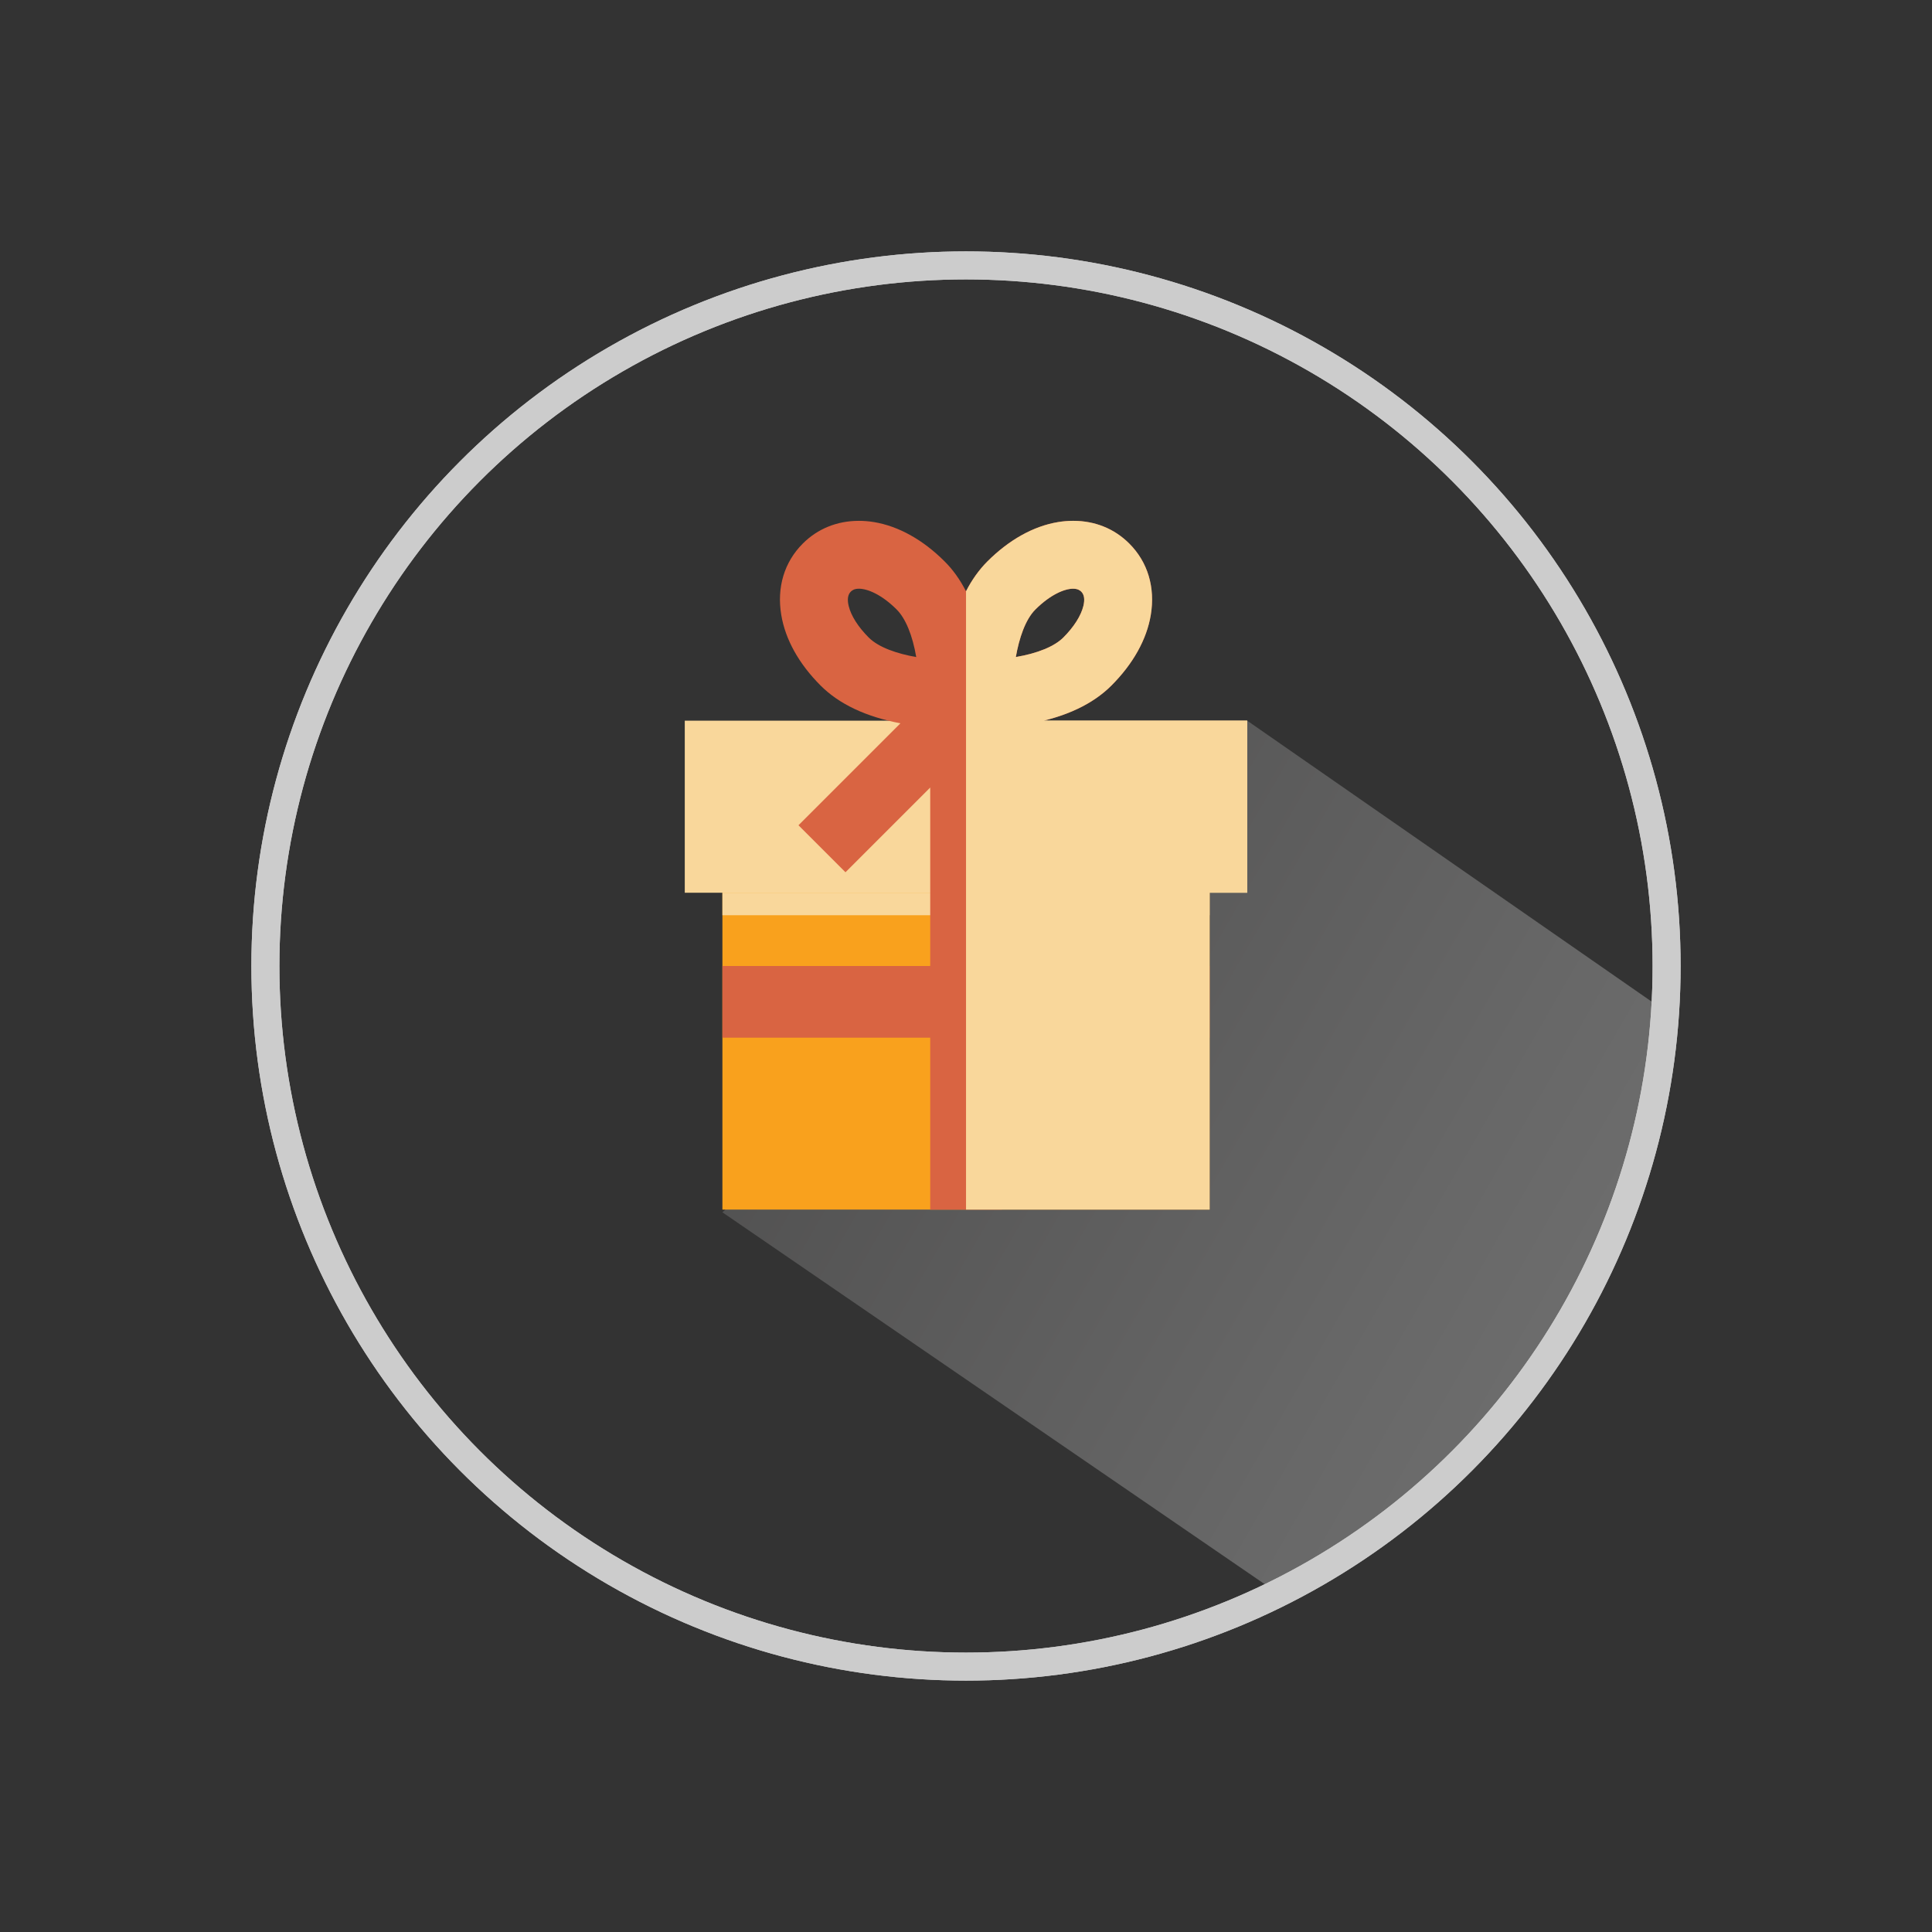
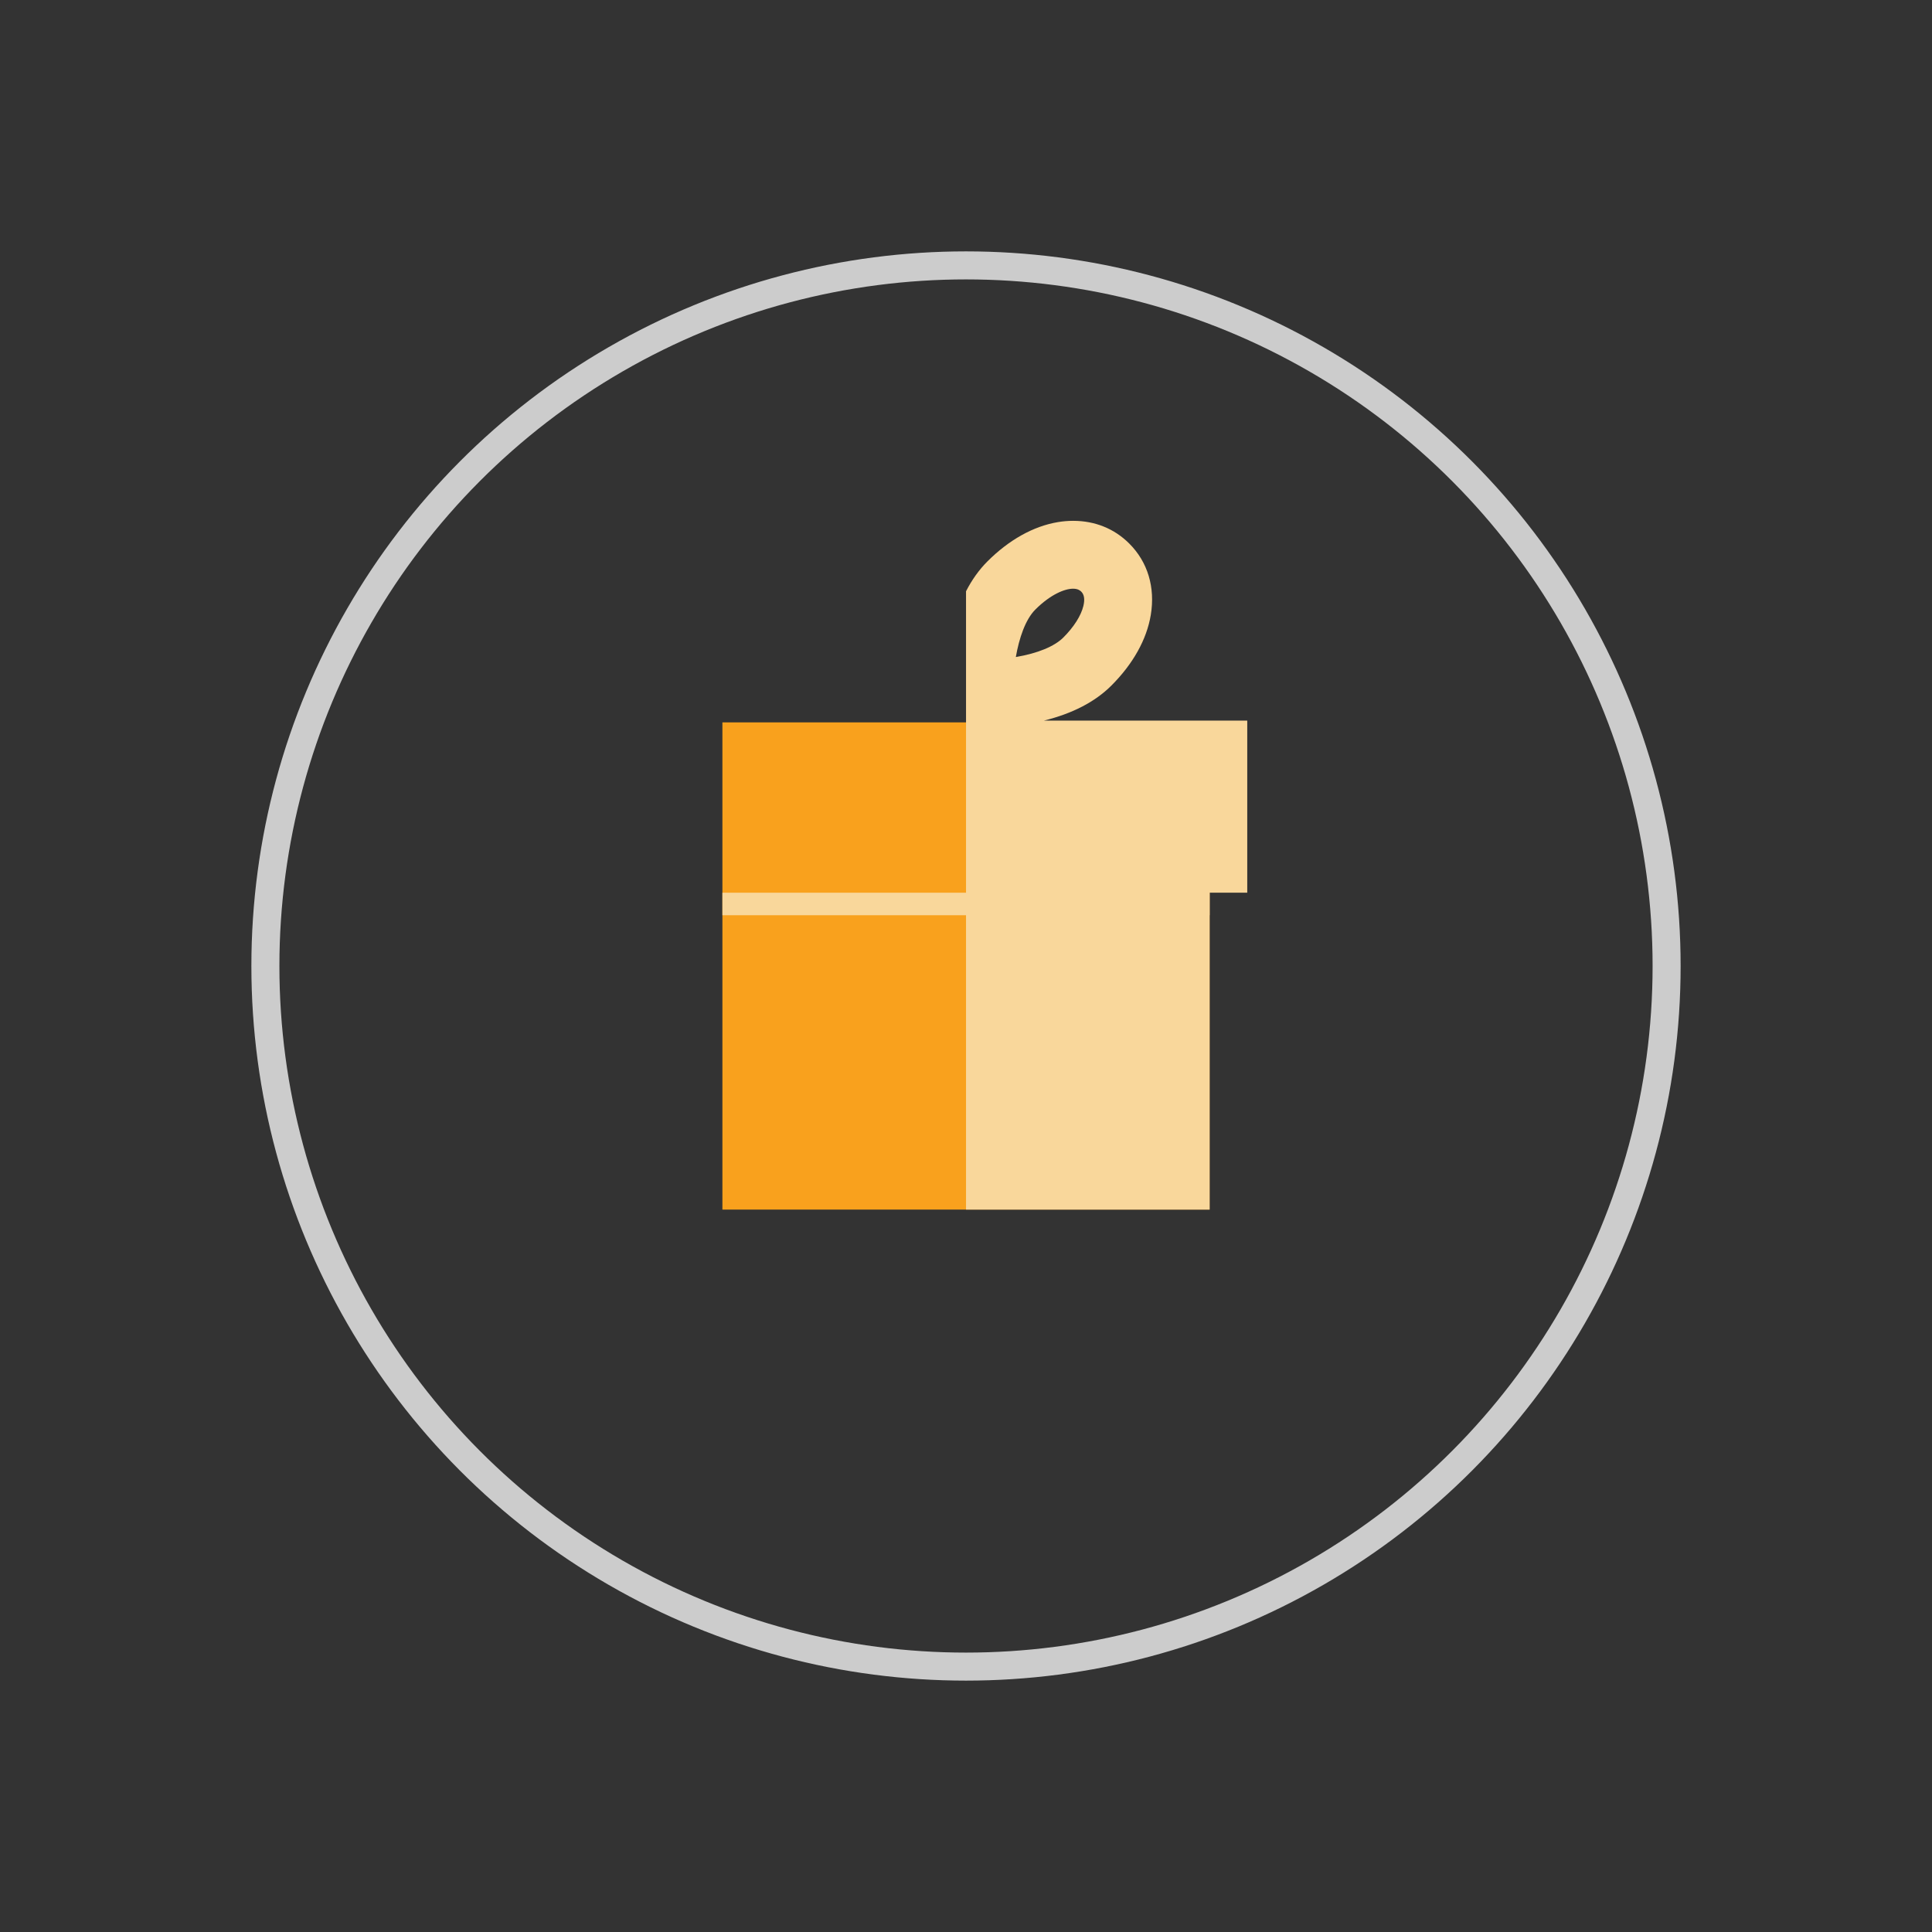
<svg xmlns="http://www.w3.org/2000/svg" xmlns:xlink="http://www.w3.org/1999/xlink" version="1.1" x="0px" y="0px" width="68.94px" height="68.94px" viewBox="0 0 68.94 68.94" enable-background="new 0 0 68.94 68.94" xml:space="preserve">
  <rect x="0" y="0" width="68.94" height="68.94" fill="#333333" stroke="none" />
  <g id="Guides_For_Artboard" display="none">
</g>
  <g id="Layer_1">
-     <rect x="-261.562" y="-452.162" display="none" fill="#F2F2F2" width="1183" height="675" />
    <g>
-       <circle fill="none" stroke="#CCCCCC" stroke-miterlimit="10" cx="34.47" cy="34.47" r="25" />
      <g>
        <defs>
          <circle id="SVGID_156_" cx="34.47" cy="34.47" r="25" />
        </defs>
        <clipPath id="SVGID_2_">
          <use xlink:href="#SVGID_156_" overflow="visible" />
        </clipPath>
        <linearGradient id="SVGID_3_" gradientUnits="userSpaceOnUse" x1="60.013" y1="50.033" x2="31.404" y2="33.516">
          <stop offset="0" style="stop-color:#FFFFFF" />
          <stop offset="0.335" style="stop-color:#E1E1E1" />
          <stop offset="1" style="stop-color:#9C9B9B" />
        </linearGradient>
-         <polygon opacity="0.3" clip-path="url(#SVGID_2_)" fill="url(#SVGID_3_)" points="65.594,40.366 47.681,58.278 25.778,43.259      44.505,25.716    " />
        <use xlink:href="#SVGID_156_" overflow="visible" fill="none" stroke="#CCCCCC" stroke-miterlimit="10" />
      </g>
      <rect x="25.778" y="25.777" fill="#F9A11D" width="17.384" height="17.385" />
-       <rect x="24.435" y="25.716" fill="#F9D79B" width="20.07" height="6.14" />
      <rect x="25.778" y="31.855" fill="#F9D79B" width="17.384" height="0.803" />
-       <path fill="#D96442" d="M35.748,34.469v-6.368l3.023,3.023l1.678-1.677l-3.639-3.638c1.229-0.232,2.186-0.684,2.847-1.346    c0.775-0.775,1.261-1.646,1.406-2.52c0.163-0.984-0.108-1.888-0.767-2.546c-0.531-0.532-1.224-0.812-2.002-0.812    c-0.178,0-0.361,0.015-0.543,0.045c-0.875,0.146-1.746,0.631-2.521,1.406c-0.295,0.296-0.549,0.651-0.76,1.062    c-0.211-0.412-0.464-0.767-0.76-1.062c-0.775-0.775-1.646-1.26-2.52-1.406c-0.182-0.03-0.364-0.045-0.542-0.045    c-0.779,0-1.472,0.281-2.003,0.812c-0.659,0.659-0.932,1.562-0.767,2.547c0.145,0.874,0.63,1.745,1.405,2.52    c0.662,0.662,1.619,1.113,2.847,1.346l-3.638,3.638l1.677,1.677l3.024-3.023v6.368h-7.414v2.557h7.414v6.137h2.555v-6.137h7.414    v-2.557H35.748z M36.945,21.75c0.548-0.547,1.054-0.743,1.345-0.743c0.168,0,0.247,0.06,0.292,0.104    c0.108,0.107,0.133,0.279,0.076,0.513c-0.085,0.35-0.339,0.748-0.714,1.124c-0.318,0.318-0.918,0.566-1.696,0.697    C36.366,22.773,36.587,22.108,36.945,21.75z M30.998,22.748c-0.375-0.375-0.629-0.773-0.714-1.124    c-0.057-0.234-0.032-0.406,0.076-0.513c0.045-0.045,0.123-0.104,0.291-0.104c0.292,0,0.797,0.195,1.346,0.743    c0.317,0.318,0.565,0.919,0.697,1.696C32.021,23.328,31.355,23.106,30.998,22.748z" />
      <path fill="#F9D79B" d="M37.24,25.716c1.024-0.251,1.836-0.671,2.418-1.253c0.775-0.775,1.261-1.646,1.406-2.52    c0.163-0.984-0.108-1.888-0.767-2.546c-0.531-0.532-1.224-0.812-2.002-0.812c-0.178,0-0.361,0.015-0.543,0.045    c-0.875,0.146-1.746,0.631-2.521,1.406c-0.295,0.296-0.549,0.651-0.76,1.062l0,0v22.064h1.278h7.414v-6.137v-2.557v-1.811v-0.803    h1.343v-6.14H37.24z M36.945,21.75c0.548-0.547,1.054-0.743,1.345-0.743c0.168,0,0.247,0.06,0.292,0.104    c0.108,0.107,0.133,0.279,0.076,0.513c-0.085,0.35-0.339,0.748-0.714,1.124c-0.318,0.318-0.918,0.566-1.696,0.697    C36.366,22.773,36.587,22.108,36.945,21.75z" />
    </g>
  </g>
</svg>